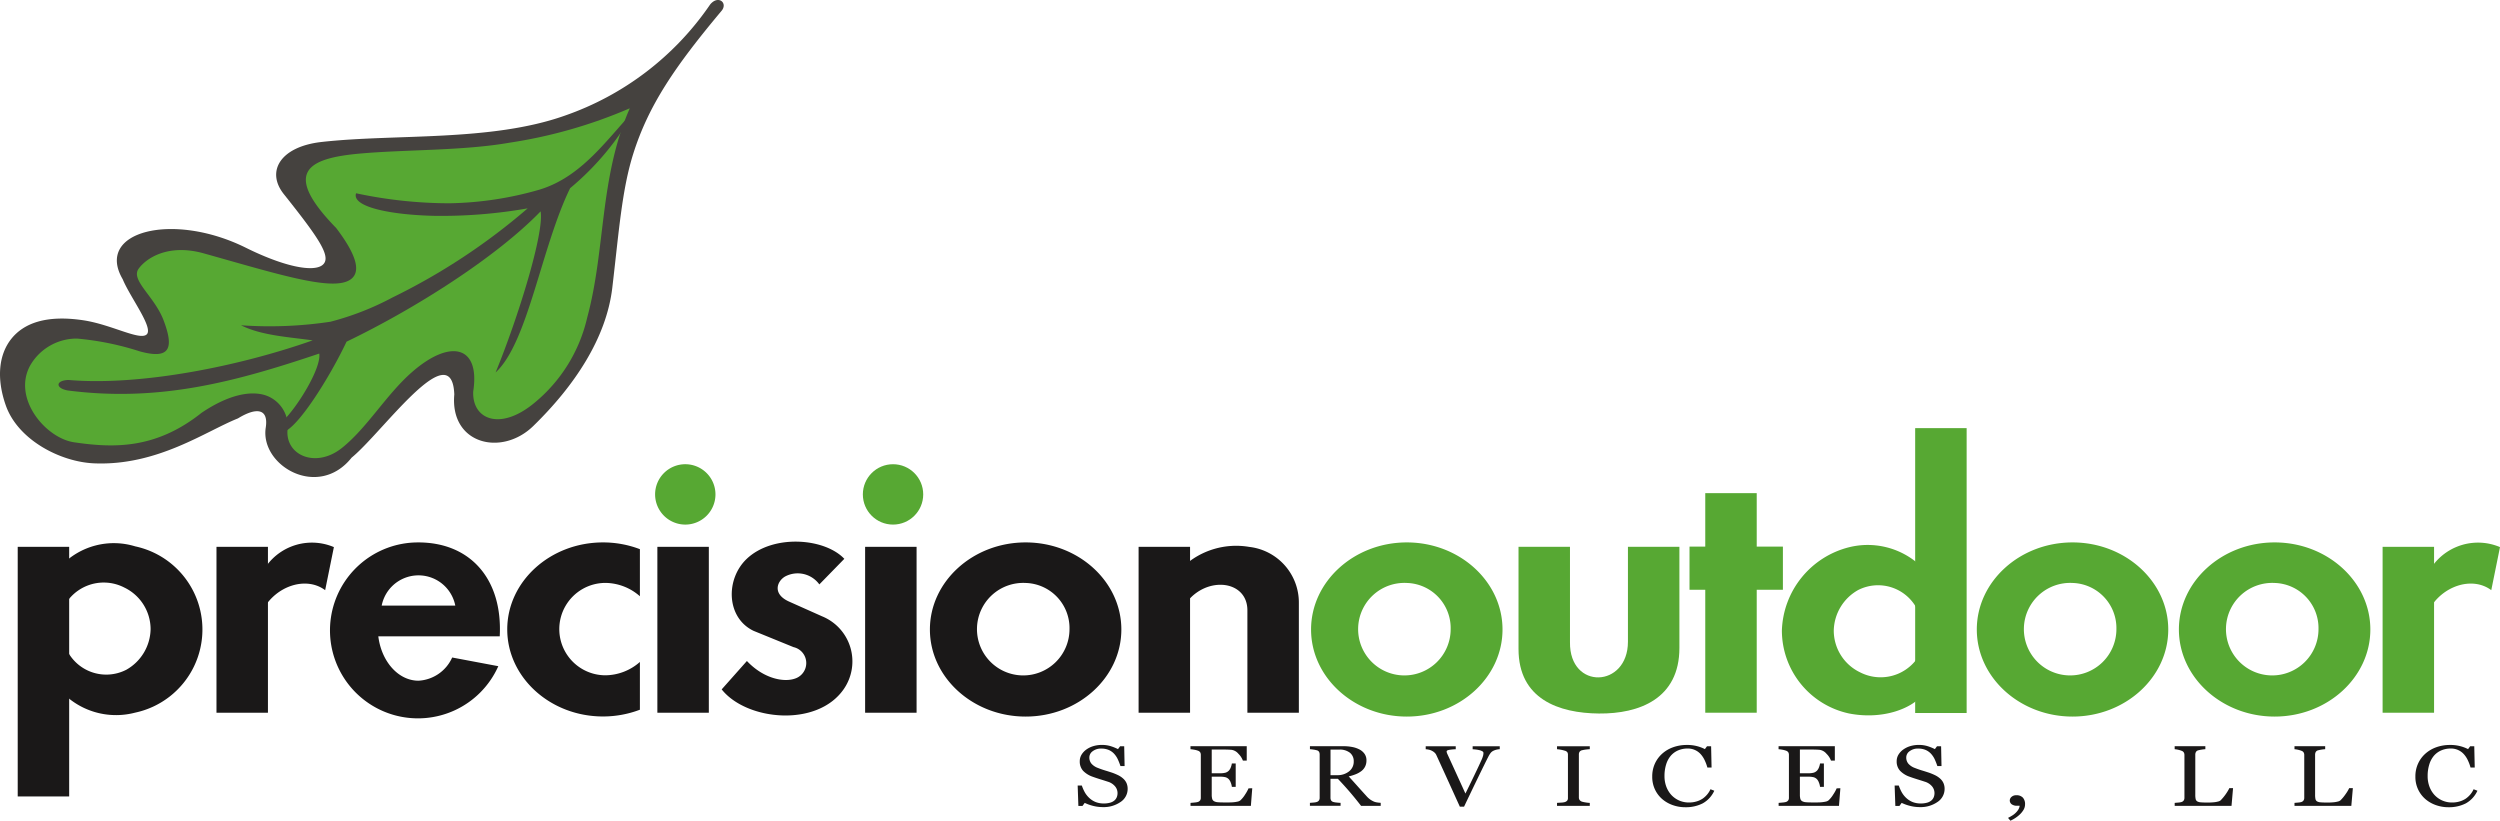
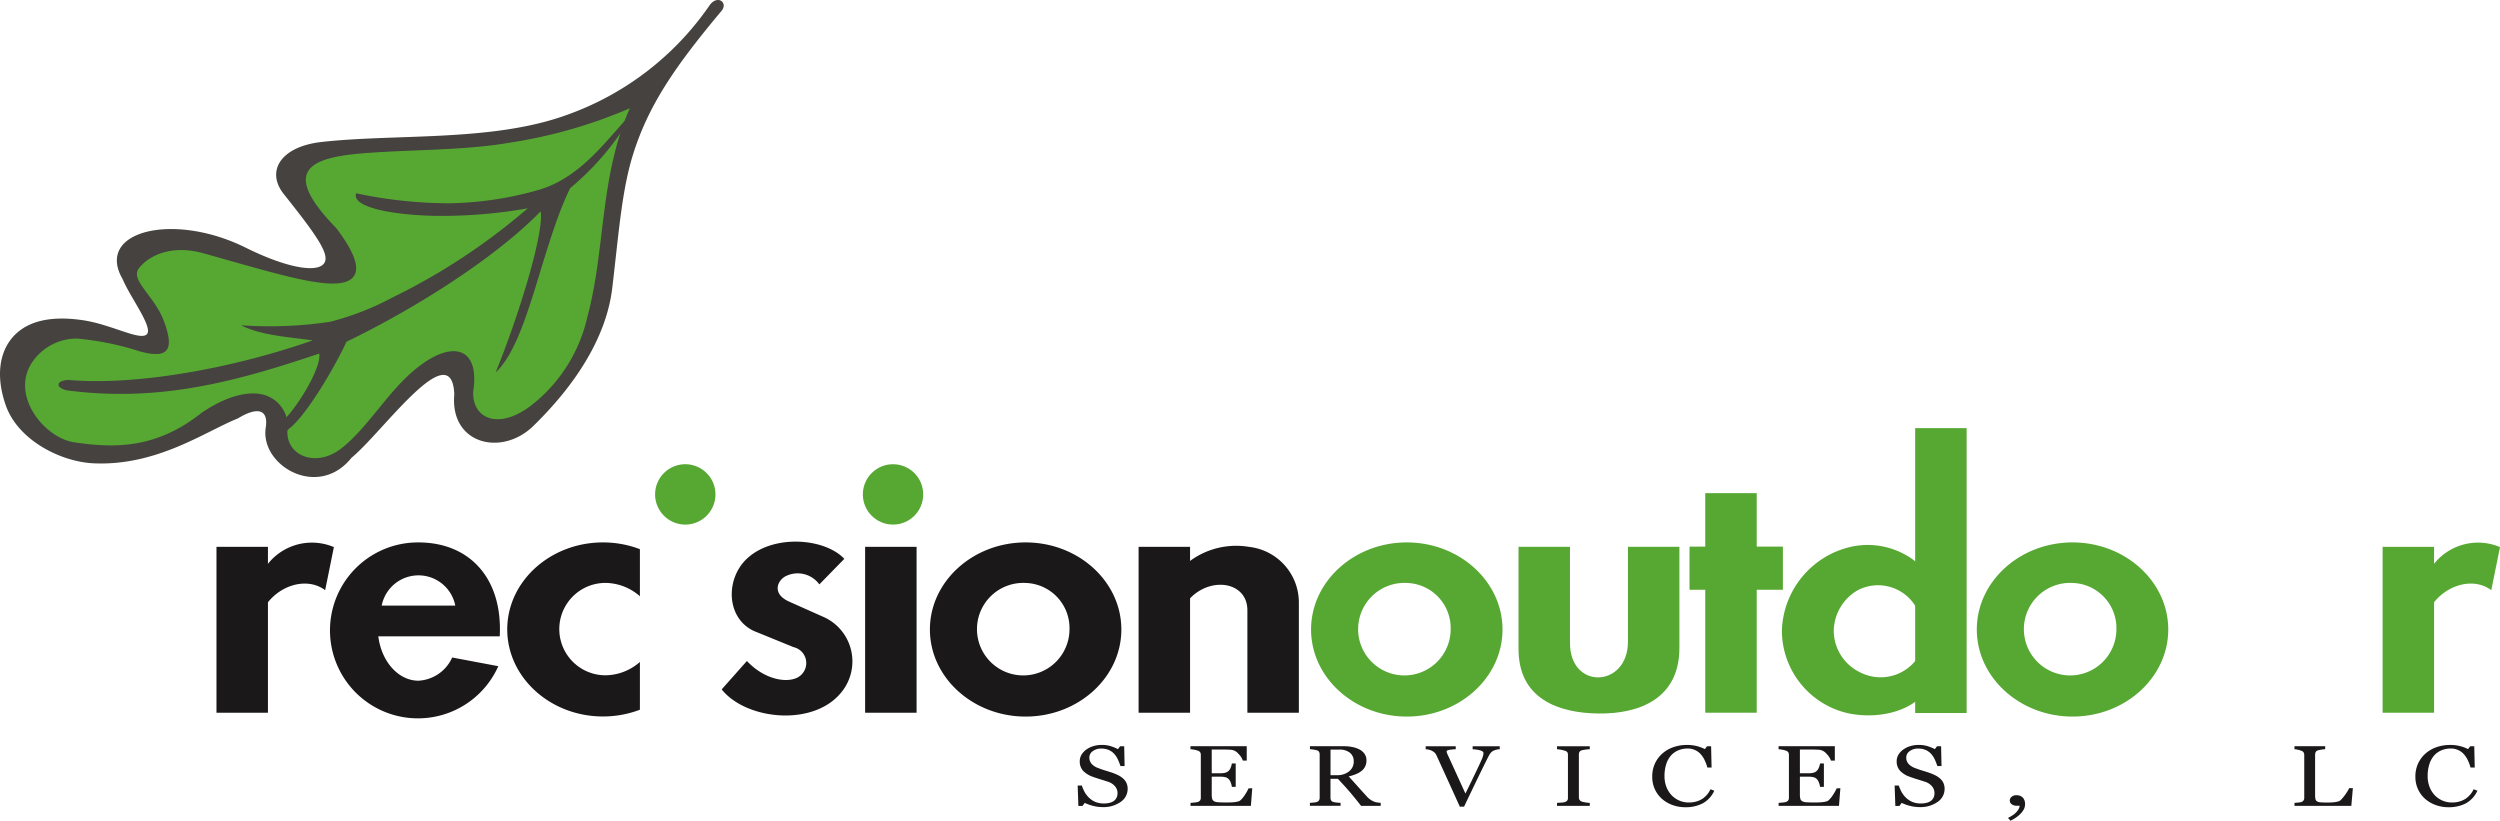
<svg xmlns="http://www.w3.org/2000/svg" width="224.801" height="73.798" viewBox="0 0 224.801 73.798">
  <g id="Group_1625" data-name="Group 1625" transform="translate(-139 0)">
    <path id="Path_1111" data-name="Path 1111" d="M133.952,316.7c.647-.72-.261-1.505-1-.6a26.244,26.244,0,0,1-13.091,10c-6.64,2.348-15.184,1.614-21.838,2.358-3.727.417-5.028,2.65-3.408,4.686,2.717,3.415,4.015,5.2,3.713,6.057-.387,1.1-3.232.7-7.121-1.229C84.62,334.7,77.61,336.5,80.13,340.8c.668,1.622,2.762,4.336,2.17,4.951s-3.181-.881-5.72-1.26c-3.328-.5-5.341.269-6.458,1.662s-1.377,3.519-.5,6.005c1.091,3.091,4.91,5.079,7.956,5.2,5.676.233,10.009-2.885,12.915-4.042,1.644-1.011,2.767-.912,2.5.826-.527,3.4,4.7,6.5,7.725,2.7,2.056-1.672,6.094-7.121,8.078-7.423.661-.1,1.1.37,1.151,1.743-.4,4.472,4.254,5.611,7.1,2.84,3.67-3.574,6.571-7.874,7.109-12.439.6-5.1.866-8.807,1.878-12.026C127.421,325.135,129.8,321.664,133.952,316.7Z" transform="translate(69.903 -315.693)" fill="#45423f" fill-rule="evenodd" />
    <path id="Path_1112" data-name="Path 1112" d="M127.945,335c-2.75,6.278-2.154,12.624-3.833,18.835a13.957,13.957,0,0,1-4.759,7.667c-3.079,2.548-5.595,1.468-5.487-1.035.638-4.126-2.049-4.755-5.487-1.76-2.325,2.025-4.039,5.015-6.315,6.833-2.424,1.936-5.281.581-4.866-1.863a2.968,2.968,0,0,0-2.006-2.867c-1.366-.442-3.359-.045-5.759,1.578-4.146,3.3-7.956,3.161-11.458,2.646-2.563-.377-5.561-3.949-3.951-6.9a4.821,4.821,0,0,1,4.221-2.426,25.788,25.788,0,0,1,5.645,1.152c2.733.752,3.084-.293,2.128-2.808-.819-2.15-2.976-3.59-2.241-4.621.648-.91,2.612-2.295,5.863-1.384,6.57,1.841,11.369,3.371,13.06,2.43,1.084-.6.845-2.076-1.155-4.708-4.889-5.016-2.615-6.28,2.174-6.7,4.113-.365,9.239-.244,13.4-.973A43.768,43.768,0,0,0,127.945,335Z" transform="translate(67.686 -325.263)" fill="#57a833" fill-rule="evenodd" />
    <path id="Path_1113" data-name="Path 1113" d="M118.833,358.845c2.916-2.674,4.093-11.221,6.7-16.568a24.712,24.712,0,0,0,5.851-7.088c-2.491,2.612-4.762,6.063-8.618,7.222a30.84,30.84,0,0,1-8.067,1.222,40.325,40.325,0,0,1-8.413-.9c-.409,1.2,2.968,1.929,6.956,2.028a44.563,44.563,0,0,0,8.476-.672,56.577,56.577,0,0,1-12.141,8.006,25.283,25.283,0,0,1-5.6,2.19,36.633,36.633,0,0,1-8.039.318c1.834.923,4.3,1.055,6.444,1.357-6.552,2.315-15.46,4.118-21.961,3.561-1.178.041-1.178.75-.051.946,8.287,1.065,15.088-.794,22.606-3.32.2,1.289-1.956,4.816-3.307,6.105v.972c1.326-.249,4.295-5.036,5.76-8.146,6.065-2.911,13.433-7.563,17.45-11.718C123.227,346.267,120.844,353.955,118.833,358.845Z" transform="translate(64.732 -325.354)" fill="#45423f" fill-rule="evenodd" />
-     <rect id="Rectangle_1104" data-name="Rectangle 1104" width="4.627" height="14.918" transform="translate(198.111 49.171)" fill="#1a1818" />
    <rect id="Rectangle_1105" data-name="Rectangle 1105" width="4.627" height="14.918" transform="translate(241.383 49.171)" fill="#1a1818" />
    <path id="Path_1114" data-name="Path 1114" d="M280.038,418.482l-.029-3.621a7,7,0,0,1,5.946-1.774,5.034,5.034,0,0,1,4.458,5.052V428h-4.628v-9.169C285.825,415.954,281.782,415.609,280.038,418.482Z" transform="translate(-34.619 -363.909)" fill="#1a1818" fill-rule="evenodd" />
    <path id="Path_1115" data-name="Path 1115" d="M188.59,403.873a2.714,2.714,0,1,0-2.714-2.714A2.719,2.719,0,0,0,188.59,403.873Z" transform="translate(12.031 -356.702)" fill="#57a833" fill-rule="evenodd" />
    <rect id="Rectangle_1106" data-name="Rectangle 1106" width="4.627" height="14.918" transform="translate(216.792 49.171)" fill="#1a1818" />
    <circle id="Ellipse_8" data-name="Ellipse 8" cx="2.714" cy="2.714" r="2.714" transform="translate(216.588 41.743)" fill="#57a833" />
    <rect id="Rectangle_1107" data-name="Rectangle 1107" width="4.627" height="14.918" transform="translate(158.466 49.171)" fill="#1a1818" />
-     <rect id="Rectangle_1108" data-name="Rectangle 1108" width="4.627" height="22.446" transform="translate(140.593 49.171)" fill="#1a1818" />
    <path id="Path_1116" data-name="Path 1116" d="M121.3,416.716l.785-3.872a5.052,5.052,0,0,0-6.646,2.721l.262,2.931C116.85,416.349,119.572,415.425,121.3,416.716Z" transform="translate(46.938 -363.648)" fill="#1a1818" fill-rule="evenodd" />
    <path id="Path_1117" data-name="Path 1117" d="M243.472,412.383c4.741,0,8.607,3.517,8.607,7.83s-3.866,7.83-8.607,7.83-8.607-3.517-8.607-7.83,3.866-7.83,8.607-7.83Zm0,3.646a4.16,4.16,0,1,0,3.945,4.154A4.061,4.061,0,0,0,243.472,416.029Z" transform="translate(-12.247 -363.609)" fill="#1a1818" fill-rule="evenodd" />
    <path id="Path_1118" data-name="Path 1118" d="M168.126,412.383a9.279,9.279,0,0,1,3.321.608v4.233a4.756,4.756,0,0,0-3.094-1.2,4.154,4.154,0,1,0,0,8.308,4.754,4.754,0,0,0,3.094-1.2v4.294a9.29,9.29,0,0,1-3.321.608c-4.741,0-8.607-3.517-8.607-7.83S163.385,412.383,168.126,412.383Z" transform="translate(25.093 -363.609)" fill="#1a1818" fill-rule="evenodd" />
-     <path id="Path_1119" data-name="Path 1119" d="M80.04,414.534v4.234a4.035,4.035,0,0,1,5.656-2.252,4.161,4.161,0,0,1,2.366,3.743,4.277,4.277,0,0,1-2.186,3.652,3.942,3.942,0,0,1-5.411-1.924v4.293a6.754,6.754,0,0,0,6.206,1.486,7.645,7.645,0,0,0,0-14.954A6.542,6.542,0,0,0,80.04,414.534Z" transform="translate(64.48 -363.685)" fill="#1a1818" fill-rule="evenodd" />
    <rect id="Rectangle_1109" data-name="Rectangle 1109" width="4.628" height="25.616" transform="translate(311.213 38.498)" fill="#57a833" />
    <path id="Path_1120" data-name="Path 1120" d="M399.428,426.271v-4.234a4.036,4.036,0,0,1-5.656,2.253,4.162,4.162,0,0,1-2.366-3.744,4.278,4.278,0,0,1,2.185-3.651A3.943,3.943,0,0,1,399,418.819v-4.293a6.96,6.96,0,0,0-6.207-1.486,7.987,7.987,0,0,0-6.052,7.477,7.636,7.636,0,0,0,6.052,7.477C395.8,428.573,398.427,427.56,399.428,426.271Z" transform="translate(-87.513 -363.835)" fill="#57a833" fill-rule="evenodd" />
    <path id="Path_1121" data-name="Path 1121" d="M311.418,412.383c4.74,0,8.607,3.517,8.607,7.83s-3.866,7.83-8.607,7.83-8.607-3.517-8.607-7.83,3.867-7.83,8.607-7.83Zm0,3.646a4.16,4.16,0,1,0,3.945,4.154A4.06,4.06,0,0,0,311.418,416.029Z" transform="translate(-45.919 -363.609)" fill="#57a833" fill-rule="evenodd" />
    <path id="Path_1122" data-name="Path 1122" d="M430.093,412.383c4.741,0,8.607,3.517,8.607,7.83s-3.866,7.83-8.607,7.83-8.607-3.517-8.607-7.83,3.866-7.83,8.607-7.83Zm0,3.646a4.16,4.16,0,1,0,3.945,4.154A4.061,4.061,0,0,0,430.093,416.029Z" transform="translate(-104.73 -363.609)" fill="#57a833" fill-rule="evenodd" />
-     <path id="Path_1123" data-name="Path 1123" d="M466.119,412.383c4.741,0,8.607,3.517,8.607,7.83s-3.866,7.83-8.607,7.83-8.607-3.517-8.607-7.83,3.866-7.83,8.607-7.83Zm0,3.646a4.16,4.16,0,1,0,3.945,4.154A4.061,4.061,0,0,0,466.119,416.029Z" transform="translate(-122.584 -363.609)" fill="#57a833" fill-rule="evenodd" />
    <rect id="Rectangle_1110" data-name="Rectangle 1110" width="4.627" height="14.918" transform="translate(353.245 49.171)" fill="#57a833" />
    <path id="Path_1124" data-name="Path 1124" d="M507.435,416.716l.785-3.872a5.052,5.052,0,0,0-6.647,2.721l.262,2.931C502.986,416.349,505.707,415.425,507.435,416.716Z" transform="translate(-144.419 -363.648)" fill="#57a833" fill-rule="evenodd" />
    <path id="Path_1125" data-name="Path 1125" d="M135.859,412.383c4.707,0,7.6,3.328,7.325,8.446H132.266c.278,2.256,1.794,3.989,3.613,3.989a3.53,3.53,0,0,0,3.029-2.086l4.148.781a7.91,7.91,0,1,1-7.2-11.129Zm3.329,5.681a3.373,3.373,0,0,0-6.618,0Z" transform="translate(40.752 -363.609)" fill="#1a1818" fill-rule="evenodd" />
    <rect id="Rectangle_1111" data-name="Rectangle 1111" width="4.627" height="19.744" transform="translate(292.338 44.344)" fill="#57a833" />
    <rect id="Rectangle_1112" data-name="Rectangle 1112" width="8.397" height="3.881" transform="translate(290.922 49.151)" fill="#57a833" />
    <path id="Path_1126" data-name="Path 1126" d="M339.79,413.171h4.627v8.584c-.05,4.322,5.212,4.109,5.212-.05v-8.534h4.628v9.089c0,4.579-3.617,5.932-7.234,5.9s-7.233-1.3-7.233-5.8Z" transform="translate(-64.244 -364)" fill="#57a833" fill-rule="evenodd" />
    <path id="Path_1127" data-name="Path 1127" d="M206.53,416.093l2.246-2.3c-1.787-1.889-6.424-2.227-8.773,0-1.928,1.829-1.85,5.306.62,6.479l3.587,1.462a1.468,1.468,0,0,1,.189,2.807c-1.009.393-2.864.049-4.383-1.561l-2.268,2.553c2.229,2.807,8.576,3.445,10.975-.022a4.377,4.377,0,0,0-1.94-6.545l-3.012-1.345c-1.489-.689-1.038-1.825-.319-2.24A2.407,2.407,0,0,1,206.53,416.093Z" transform="translate(6.146 -363.543)" fill="#1a1818" fill-rule="evenodd" />
    <path id="Path_1128" data-name="Path 1128" d="M265.291,451.5a1.21,1.21,0,0,1,.307.414,1.29,1.29,0,0,1,.1.522,1.4,1.4,0,0,1-.64,1.173,2.659,2.659,0,0,1-1.59.461,3.567,3.567,0,0,1-.876-.111,3.852,3.852,0,0,1-.755-.27l-.2.276h-.37l-.064-1.837h.374a3.665,3.665,0,0,0,.269.614,2.176,2.176,0,0,0,.408.512,1.9,1.9,0,0,0,.559.357,1.962,1.962,0,0,0,.744.131,2.035,2.035,0,0,0,.555-.068,1.013,1.013,0,0,0,.385-.192.765.765,0,0,0,.218-.293.963.963,0,0,0,.073-.387.944.944,0,0,0-.222-.6,1.348,1.348,0,0,0-.659-.421c-.2-.066-.428-.138-.686-.218s-.481-.155-.668-.224a2.179,2.179,0,0,1-.861-.535,1.226,1.226,0,0,1-.3-.863,1.135,1.135,0,0,1,.151-.572,1.588,1.588,0,0,1,.434-.472,2.115,2.115,0,0,1,.631-.309,2.616,2.616,0,0,1,.76-.11,2.675,2.675,0,0,1,.81.113,4.268,4.268,0,0,1,.651.265l.189-.257h.37l.036,1.78h-.373a5.983,5.983,0,0,0-.228-.586,1.986,1.986,0,0,0-.33-.507,1.446,1.446,0,0,0-.483-.35,1.7,1.7,0,0,0-.7-.13,1.2,1.2,0,0,0-.746.231.683.683,0,0,0-.31.562.85.85,0,0,0,.2.577,1.432,1.432,0,0,0,.578.375c.223.089.443.165.66.23s.426.133.63.2a5.46,5.46,0,0,1,.531.223A1.991,1.991,0,0,1,265.291,451.5Z" transform="translate(-25.299 -381.494)" fill="#1a1818" fill-rule="evenodd" />
    <path id="Path_1129" data-name="Path 1129" d="M286.871,452.495l-.124,1.58H281.32v-.268q.139-.008.368-.032a1.651,1.651,0,0,0,.3-.05.411.411,0,0,0,.2-.148.415.415,0,0,0,.058-.23v-3.855a.481.481,0,0,0-.05-.221.386.386,0,0,0-.212-.157,1.809,1.809,0,0,0-.335-.087,2.839,2.839,0,0,0-.333-.045v-.268h5.059v1.292h-.346a1.68,1.68,0,0,0-.4-.61,1,1,0,0,0-.584-.353c-.1-.01-.209-.018-.341-.023s-.281-.008-.451-.008h-1.026v2.132h.737a1.767,1.767,0,0,0,.518-.056.71.71,0,0,0,.288-.183.9.9,0,0,0,.173-.293,1.6,1.6,0,0,0,.094-.346h.346v2.1h-.346a1.462,1.462,0,0,0-.1-.384.924.924,0,0,0-.168-.293.664.664,0,0,0-.324-.192,2.093,2.093,0,0,0-.481-.045h-.737v1.61a1.438,1.438,0,0,0,.041.382.358.358,0,0,0,.162.211.8.8,0,0,0,.327.093c.138.013.335.021.59.021h.4c.165,0,.3-.006.418-.016a3.009,3.009,0,0,0,.362-.054.625.625,0,0,0,.266-.108,2.451,2.451,0,0,0,.444-.549,3.33,3.33,0,0,0,.3-.543Z" transform="translate(-35.268 -381.613)" fill="#1a1818" fill-rule="evenodd" />
    <path id="Path_1130" data-name="Path 1130" d="M308.964,454.075H307.2q-.585-.753-1.058-1.3t-1.025-1.13h-.668v1.7a.513.513,0,0,0,.051.232.34.34,0,0,0,.217.152,1.482,1.482,0,0,0,.289.049c.138.016.255.025.351.027v.268H302.6v-.268c.074-.005.181-.014.321-.027a1.226,1.226,0,0,0,.293-.049.376.376,0,0,0,.2-.143.422.422,0,0,0,.063-.241v-3.878a.549.549,0,0,0-.047-.235.316.316,0,0,0-.215-.154,2.191,2.191,0,0,0-.3-.062c-.123-.019-.227-.031-.313-.036v-.268h3.018a4.094,4.094,0,0,1,.778.07,2.369,2.369,0,0,1,.659.224,1.266,1.266,0,0,1,.456.394,1,1,0,0,1,.171.588,1.233,1.233,0,0,1-.117.548,1.162,1.162,0,0,1-.339.412,2.081,2.081,0,0,1-.5.281,4.336,4.336,0,0,1-.64.2q.483.526.8.884c.214.239.476.53.787.872a1.934,1.934,0,0,0,.367.335,2.031,2.031,0,0,0,.323.176,1.375,1.375,0,0,0,.3.076,2.927,2.927,0,0,0,.3.03v.268Zm-2.424-4a.956.956,0,0,0-.341-.773,1.462,1.462,0,0,0-.962-.285h-.784v2.3h.6a1.653,1.653,0,0,0,1.058-.334A1.1,1.1,0,0,0,306.54,450.076Z" transform="translate(-45.812 -381.613)" fill="#1a1818" fill-rule="evenodd" />
    <path id="Path_1131" data-name="Path 1131" d="M329.9,448.981a1.564,1.564,0,0,0-.29.042,1.28,1.28,0,0,0-.281.1.717.717,0,0,0-.252.2,2.506,2.506,0,0,0-.187.3q-.307.6-.925,1.872t-1.273,2.651h-.382q-.663-1.463-1.281-2.82t-.838-1.833a.656.656,0,0,0-.148-.2,1.016,1.016,0,0,0-.244-.169,1.051,1.051,0,0,0-.277-.1,1.8,1.8,0,0,0-.28-.04v-.268h2.7v.268a4.606,4.606,0,0,0-.582.056c-.159.027-.237.076-.237.147a.3.3,0,0,0,.019.1.775.775,0,0,0,.031.091q.17.371.553,1.207t1.087,2.384c.235-.467.5-1.016.807-1.653s.508-1.07.612-1.306a2.574,2.574,0,0,0,.178-.476,1.184,1.184,0,0,0,.025-.216.171.171,0,0,0-.094-.146,1,1,0,0,0-.25-.1,2.661,2.661,0,0,0-.31-.057c-.1-.013-.209-.022-.318-.03v-.268H329.9Z" transform="translate(-56.042 -381.613)" fill="#1a1818" fill-rule="evenodd" />
    <path id="Path_1132" data-name="Path 1132" d="M349.6,454.075h-2.946v-.268l.36-.023a1.53,1.53,0,0,0,.332-.045.464.464,0,0,0,.222-.135.363.363,0,0,0,.068-.236v-3.885a.434.434,0,0,0-.05-.22.412.412,0,0,0-.239-.149,3.086,3.086,0,0,0-.348-.085,2.768,2.768,0,0,0-.345-.046v-.268H349.6v.268c-.1,0-.209.012-.341.028a2.814,2.814,0,0,0-.346.062.363.363,0,0,0-.234.147.435.435,0,0,0-.06.227v3.881a.382.382,0,0,0,.066.221.45.45,0,0,0,.228.154,2.394,2.394,0,0,0,.316.066,2.692,2.692,0,0,0,.371.04Z" transform="translate(-67.646 -381.613)" fill="#1a1818" fill-rule="evenodd" />
    <path id="Path_1133" data-name="Path 1133" d="M366.6,454.085a3.327,3.327,0,0,1-1.121-.19,2.924,2.924,0,0,1-.952-.544,2.606,2.606,0,0,1-.654-.867,2.64,2.64,0,0,1-.243-1.155,2.76,2.76,0,0,1,.239-1.166,2.7,2.7,0,0,1,.664-.9,2.966,2.966,0,0,1,.991-.578,3.623,3.623,0,0,1,1.221-.2,3.457,3.457,0,0,1,1.621.374l.189-.257h.369l.041,1.911h-.377a3.865,3.865,0,0,0-.221-.606,2.238,2.238,0,0,0-.345-.553,1.547,1.547,0,0,0-1.222-.548,2.116,2.116,0,0,0-.832.163,1.822,1.822,0,0,0-.665.48,2.19,2.19,0,0,0-.42.779,3.436,3.436,0,0,0-.151,1.053,2.662,2.662,0,0,0,.159.943,2.29,2.29,0,0,0,.453.753,2.114,2.114,0,0,0,.7.5,2.172,2.172,0,0,0,.9.182,2.313,2.313,0,0,0,.686-.1,1.989,1.989,0,0,0,.544-.255,2.147,2.147,0,0,0,.406-.378,1.985,1.985,0,0,0,.286-.46l.344.135a2.462,2.462,0,0,1-1.05,1.14A3.329,3.329,0,0,1,366.6,454.085Z" transform="translate(-76.06 -381.498)" fill="#1a1818" fill-rule="evenodd" />
    <path id="Path_1134" data-name="Path 1134" d="M391.71,452.495l-.125,1.58h-5.427v-.268q.139-.008.368-.032a1.641,1.641,0,0,0,.3-.05.415.415,0,0,0,.2-.148.419.419,0,0,0,.058-.23v-3.855a.469.469,0,0,0-.051-.221.383.383,0,0,0-.212-.157,1.8,1.8,0,0,0-.335-.087,2.842,2.842,0,0,0-.333-.045v-.268h5.059v1.292h-.346a1.679,1.679,0,0,0-.4-.61,1,1,0,0,0-.583-.353c-.1-.01-.209-.018-.342-.023s-.282-.008-.452-.008H388.07v2.132h.738a1.761,1.761,0,0,0,.517-.056.714.714,0,0,0,.289-.183.914.914,0,0,0,.173-.293,1.629,1.629,0,0,0,.094-.346h.347v2.1h-.347a1.441,1.441,0,0,0-.1-.384.935.935,0,0,0-.168-.293.667.667,0,0,0-.324-.192,2.093,2.093,0,0,0-.481-.045h-.738v1.61a1.436,1.436,0,0,0,.041.382.356.356,0,0,0,.162.211.794.794,0,0,0,.327.093c.138.013.334.021.59.021h.4c.165,0,.3-.006.418-.016a3.048,3.048,0,0,0,.362-.054.623.623,0,0,0,.265-.108,2.464,2.464,0,0,0,.443-.549,3.319,3.319,0,0,0,.3-.543Z" transform="translate(-87.223 -381.613)" fill="#1a1818" fill-rule="evenodd" />
    <path id="Path_1135" data-name="Path 1135" d="M410.922,451.5a1.2,1.2,0,0,1,.307.414,1.283,1.283,0,0,1,.1.522,1.4,1.4,0,0,1-.64,1.173,2.66,2.66,0,0,1-1.59.461,3.574,3.574,0,0,1-.876-.111,3.86,3.86,0,0,1-.755-.27l-.2.276H406.9l-.064-1.837h.374a3.663,3.663,0,0,0,.269.614,2.175,2.175,0,0,0,.408.512,1.9,1.9,0,0,0,.559.357,1.964,1.964,0,0,0,.744.131,2.039,2.039,0,0,0,.555-.068,1.016,1.016,0,0,0,.385-.192.769.769,0,0,0,.218-.293.963.963,0,0,0,.072-.387.944.944,0,0,0-.221-.6,1.349,1.349,0,0,0-.659-.421c-.2-.066-.428-.138-.686-.218s-.481-.155-.668-.224a2.173,2.173,0,0,1-.86-.535,1.221,1.221,0,0,1-.306-.863,1.136,1.136,0,0,1,.151-.572,1.588,1.588,0,0,1,.434-.472,2.119,2.119,0,0,1,.631-.309,2.619,2.619,0,0,1,.76-.11,2.675,2.675,0,0,1,.81.113,4.271,4.271,0,0,1,.651.265l.189-.257h.369l.036,1.78h-.373a6.094,6.094,0,0,0-.228-.586,2,2,0,0,0-.33-.507,1.451,1.451,0,0,0-.483-.35,1.7,1.7,0,0,0-.7-.13,1.206,1.206,0,0,0-.746.231.684.684,0,0,0-.31.562.849.849,0,0,0,.2.577,1.42,1.42,0,0,0,.577.375c.223.089.443.165.66.23s.426.133.629.2a5.428,5.428,0,0,1,.532.223A2,2,0,0,1,410.922,451.5Z" transform="translate(-97.47 -381.494)" fill="#1a1818" fill-rule="evenodd" />
    <path id="Path_1136" data-name="Path 1136" d="M428.582,458.274a.969.969,0,0,1-.149.515,1.946,1.946,0,0,1-.345.415,2.883,2.883,0,0,1-.418.321,3,3,0,0,1-.405.219l-.212-.253a4.453,4.453,0,0,0,.4-.227,1.656,1.656,0,0,0,.286-.227,1.5,1.5,0,0,0,.235-.286.866.866,0,0,0,.124-.352h-.235a.777.777,0,0,1-.481-.132.424.424,0,0,1-.173-.356.434.434,0,0,1,.156-.308.6.6,0,0,1,.43-.148.765.765,0,0,1,.594.217A.858.858,0,0,1,428.582,458.274Z" transform="translate(-107.489 -385.946)" fill="#1a1818" fill-rule="evenodd" />
-     <path id="Path_1137" data-name="Path 1137" d="M462.009,452.481l-.138,1.594h-5.11v-.268q.111-.008.32-.027a1.232,1.232,0,0,0,.293-.049.378.378,0,0,0,.2-.143.421.421,0,0,0,.063-.241v-3.84a.461.461,0,0,0-.053-.227.374.374,0,0,0-.209-.159,1.9,1.9,0,0,0-.3-.089,2.048,2.048,0,0,0-.316-.05v-.268h2.76v.268a2.468,2.468,0,0,0-.333.037,2.761,2.761,0,0,0-.3.061.328.328,0,0,0-.215.154.5.5,0,0,0-.057.235v3.6a1.862,1.862,0,0,0,.03.387.341.341,0,0,0,.14.214.724.724,0,0,0,.316.087c.14.014.335.021.587.021.115,0,.233,0,.355-.007s.24-.015.351-.03a2.563,2.563,0,0,0,.3-.062.5.5,0,0,0,.2-.1,4.5,4.5,0,0,0,.788-1.1Z" transform="translate(-122.212 -381.613)" fill="#1a1818" fill-rule="evenodd" />
    <path id="Path_1138" data-name="Path 1138" d="M483.366,452.481l-.138,1.594h-5.11v-.268q.111-.008.321-.027a1.231,1.231,0,0,0,.293-.049.378.378,0,0,0,.2-.143.421.421,0,0,0,.063-.241v-3.84a.461.461,0,0,0-.053-.227.373.373,0,0,0-.209-.159,1.9,1.9,0,0,0-.3-.089,2.048,2.048,0,0,0-.316-.05v-.268h2.76v.268a2.461,2.461,0,0,0-.333.037,2.709,2.709,0,0,0-.3.061.329.329,0,0,0-.216.154.51.51,0,0,0-.057.235v3.6a1.868,1.868,0,0,0,.03.387.34.34,0,0,0,.14.214.72.72,0,0,0,.316.087c.14.014.335.021.587.021.114,0,.233,0,.355-.007s.239-.015.351-.03a2.563,2.563,0,0,0,.3-.062.5.5,0,0,0,.2-.1,3.56,3.56,0,0,0,.441-.527,3.6,3.6,0,0,0,.347-.572Z" transform="translate(-132.796 -381.613)" fill="#1a1818" fill-rule="evenodd" />
    <path id="Path_1139" data-name="Path 1139" d="M502.639,454.085a3.33,3.33,0,0,1-1.121-.19,2.925,2.925,0,0,1-.952-.544,2.612,2.612,0,0,1-.654-.867,2.64,2.64,0,0,1-.244-1.155,2.753,2.753,0,0,1,.24-1.166,2.692,2.692,0,0,1,.663-.9,2.97,2.97,0,0,1,.991-.578,3.623,3.623,0,0,1,1.221-.2,3.456,3.456,0,0,1,1.621.374l.189-.257h.369l.041,1.911h-.377a3.847,3.847,0,0,0-.221-.606,2.235,2.235,0,0,0-.345-.553,1.548,1.548,0,0,0-1.222-.548,2.118,2.118,0,0,0-.832.163,1.822,1.822,0,0,0-.665.48,2.191,2.191,0,0,0-.42.779,3.438,3.438,0,0,0-.151,1.053,2.662,2.662,0,0,0,.159.943,2.289,2.289,0,0,0,.452.753,2.12,2.12,0,0,0,.7.5,2.174,2.174,0,0,0,.9.182,2.3,2.3,0,0,0,.685-.1,1.984,1.984,0,0,0,.544-.255,2.167,2.167,0,0,0,.406-.378,2,2,0,0,0,.286-.46l.344.135a2.465,2.465,0,0,1-1.051,1.14A3.329,3.329,0,0,1,502.639,454.085Z" transform="translate(-143.475 -381.498)" fill="#1a1818" fill-rule="evenodd" />
  </g>
</svg>